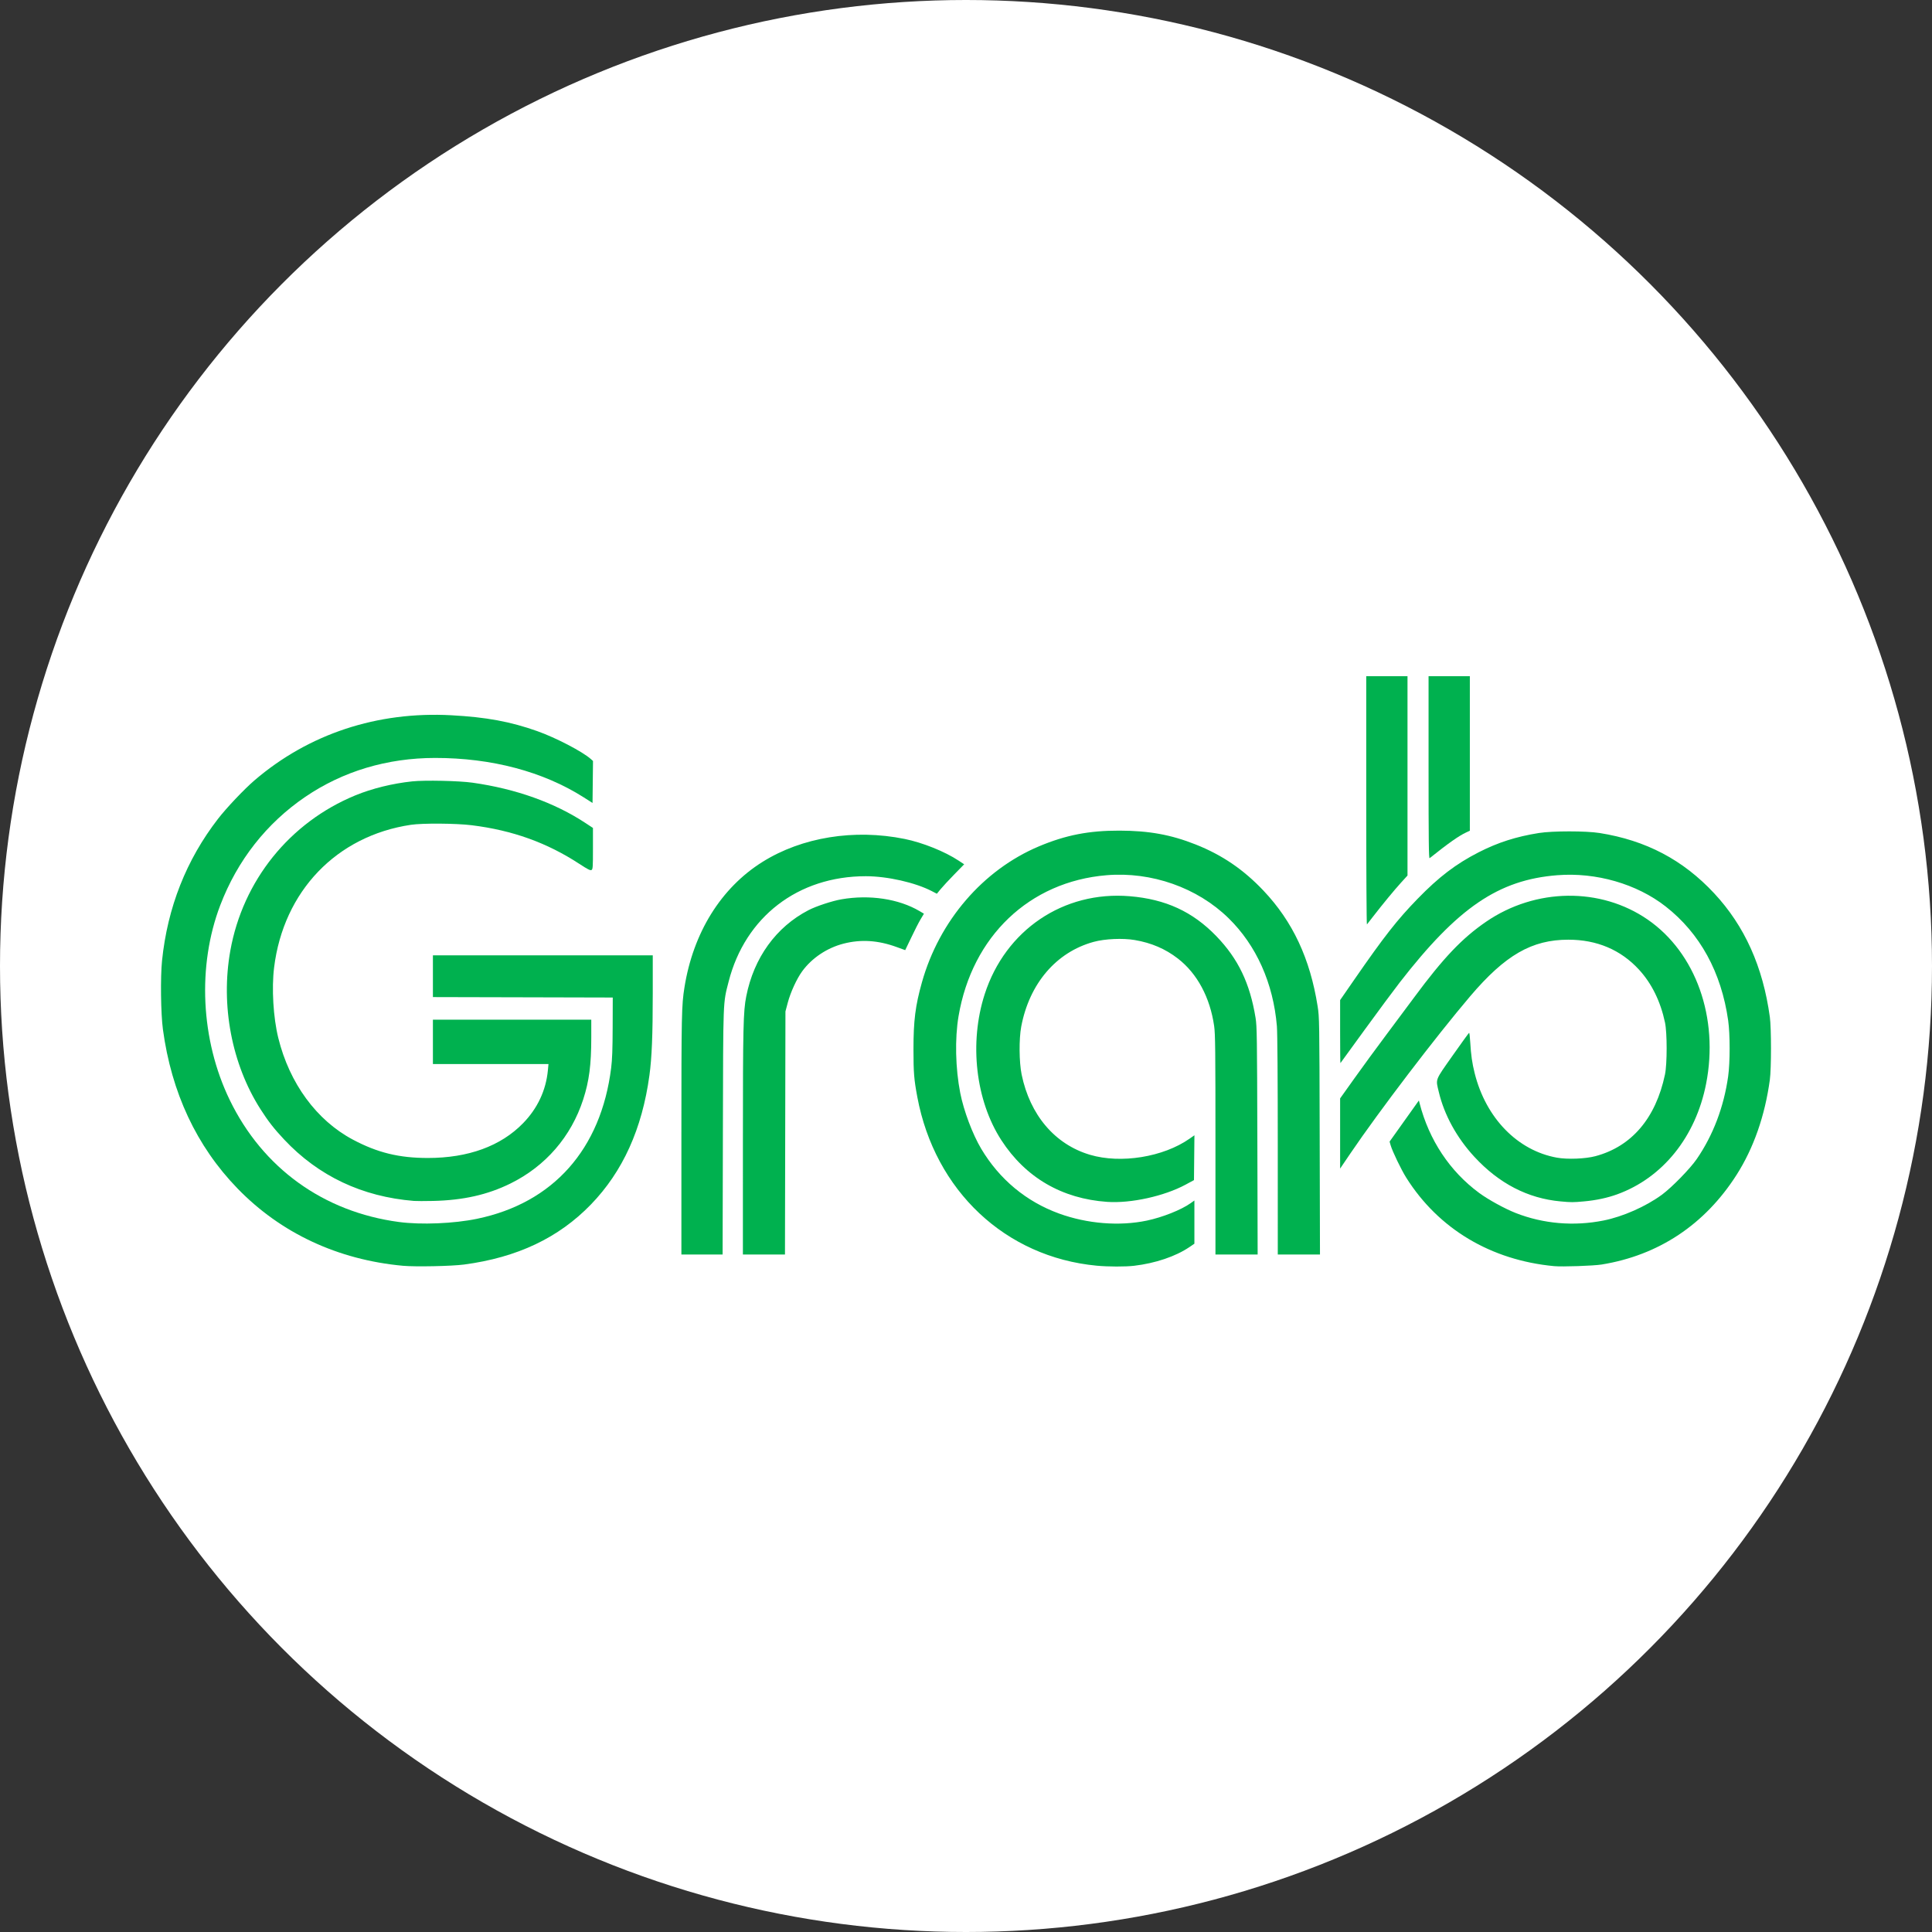
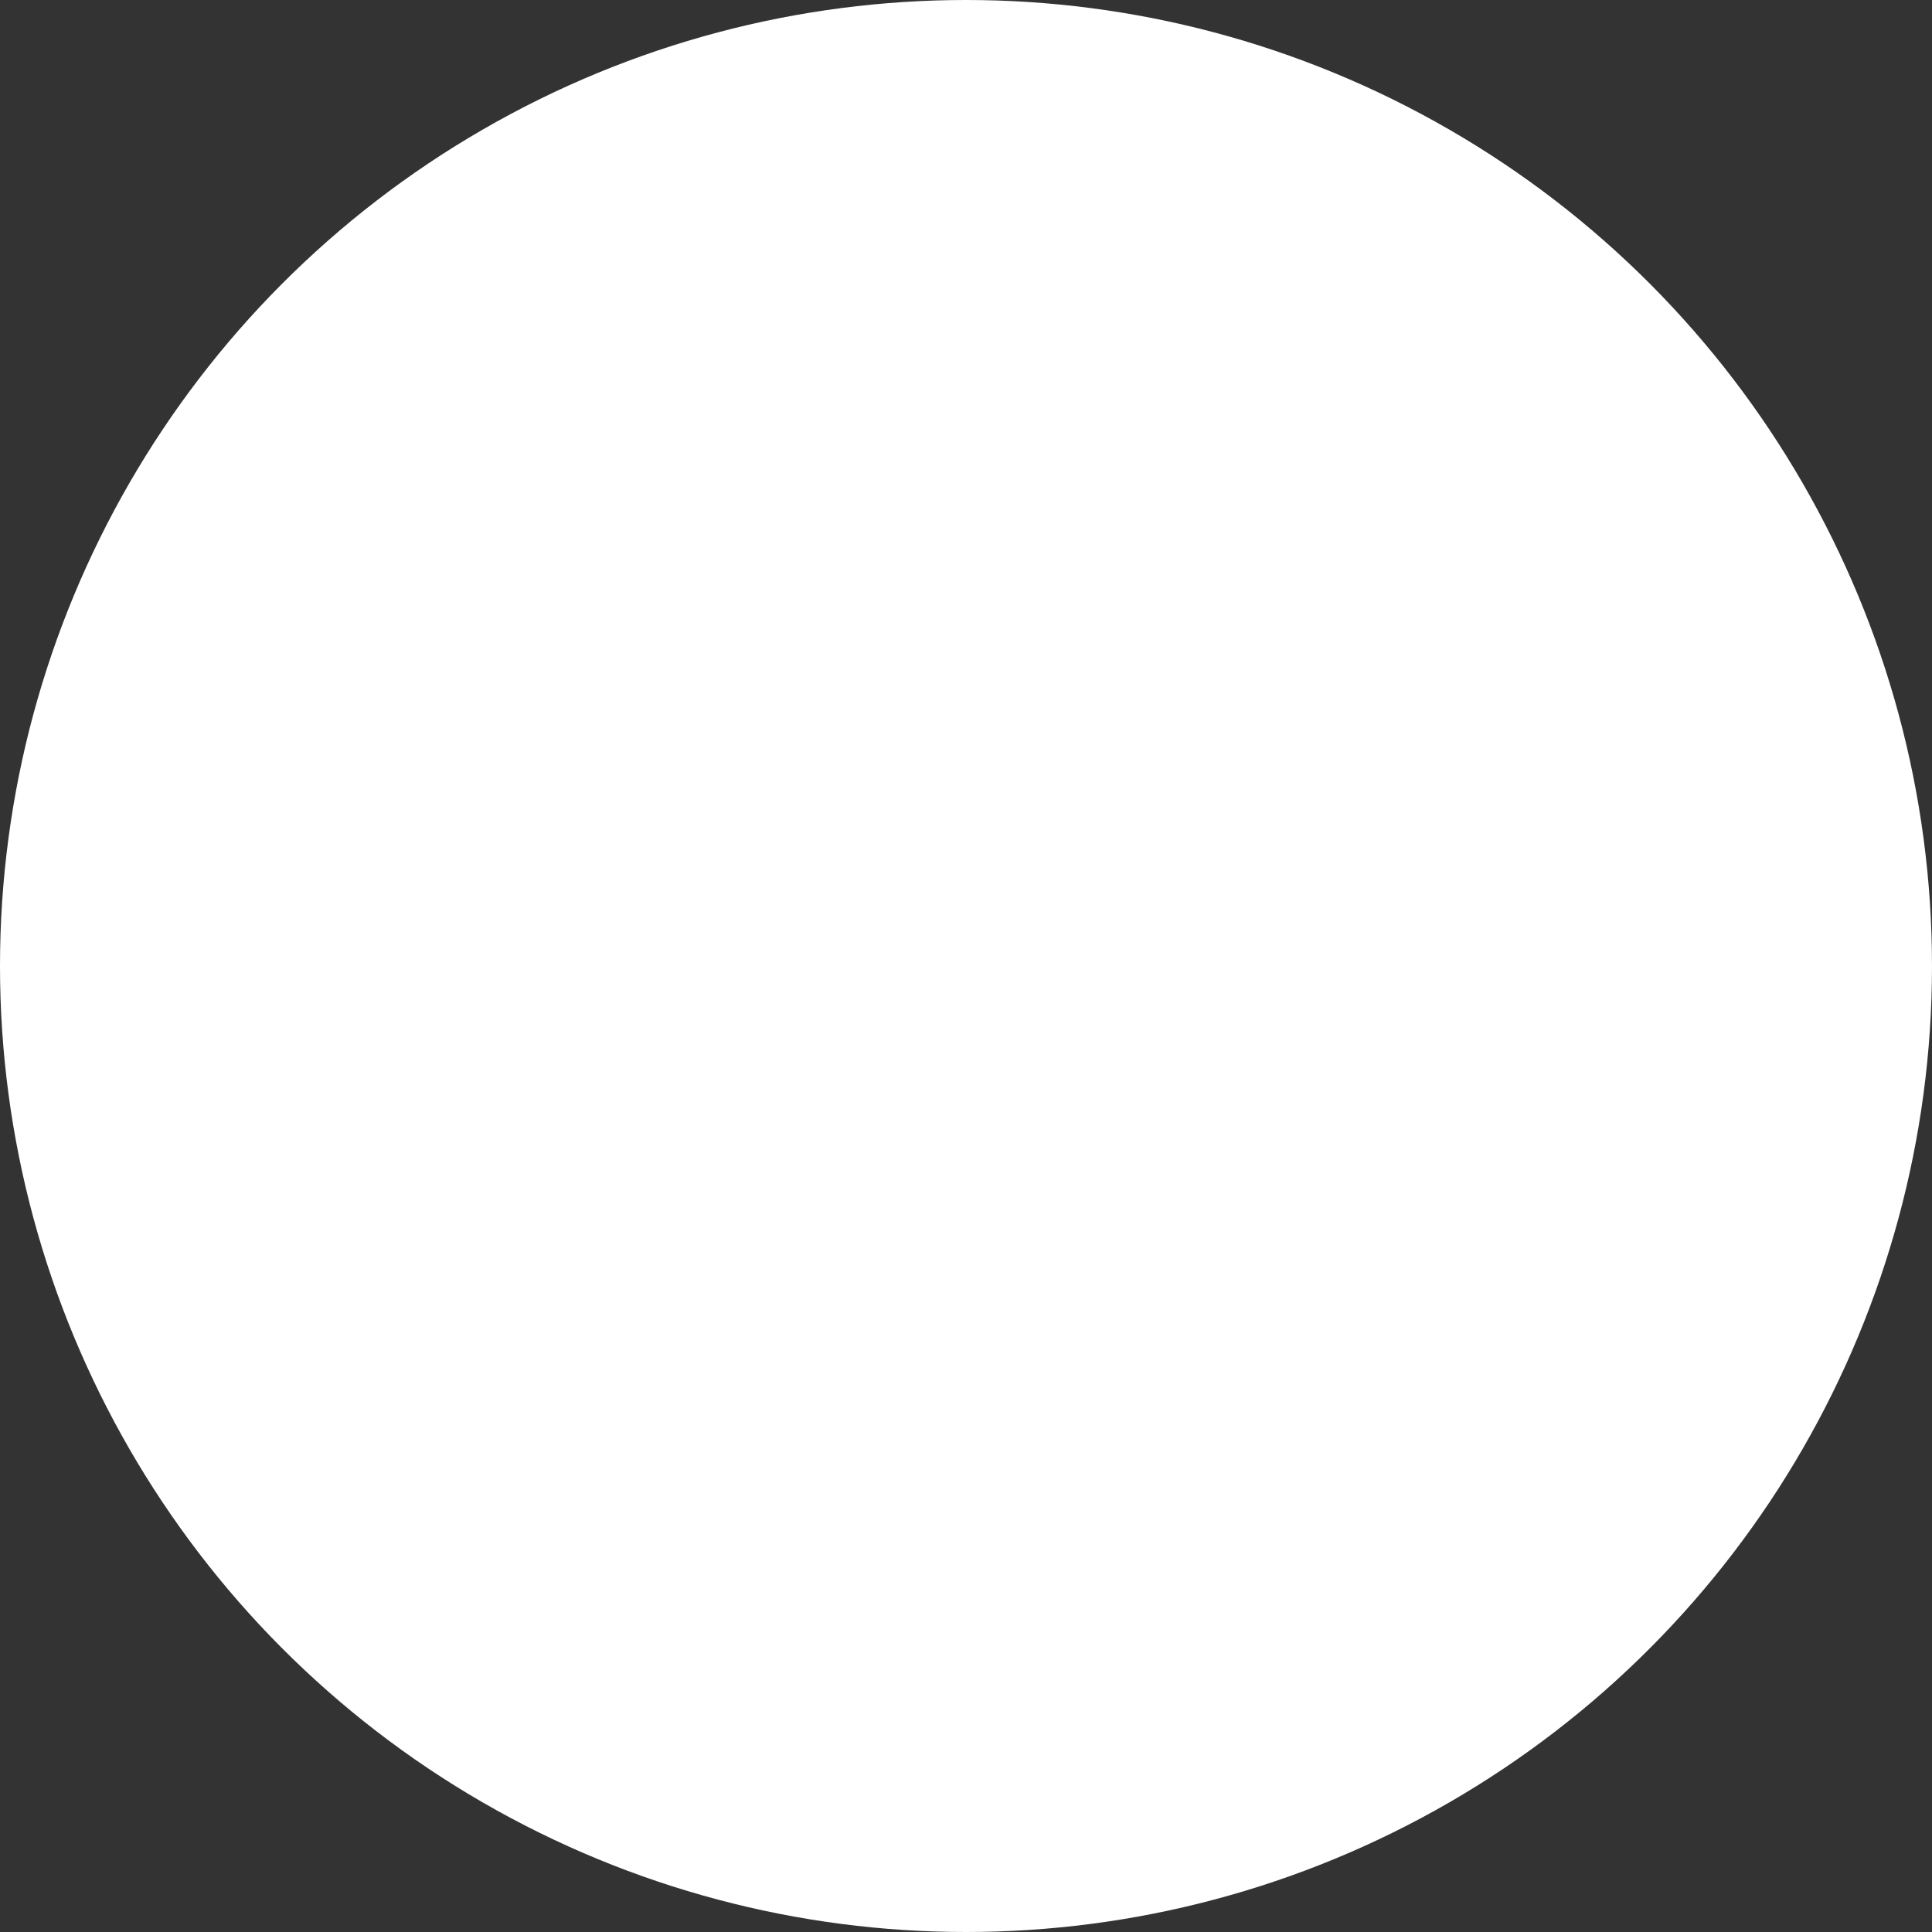
<svg xmlns="http://www.w3.org/2000/svg" width="180" height="180" viewBox="0 0 180 180" fill="none">
  <rect x="0" y="0" width="180" height="180" fill="#333333" stroke="none" />
  <circle cx="90" cy="90" r="90" fill="white" />
  <g clip-path="url(#clip0_819_575)">
-     <path d="M37.547 117.93C31.475 117.372 26.161 114.889 22.124 110.723C18.311 106.789 15.972 101.795 15.177 95.894C14.982 94.444 14.938 91.037 15.096 89.507C15.606 84.543 17.357 80.108 20.313 76.287C21.11 75.257 22.766 73.511 23.719 72.695C28.773 68.371 35.151 66.264 42.055 66.639C45.312 66.816 47.549 67.229 50.051 68.116C51.788 68.731 54.284 70.032 55.054 70.724L55.249 70.899L55.227 72.854L55.205 74.81L54.381 74.286C50.6 71.884 45.805 70.613 40.537 70.616C36.073 70.619 31.952 71.854 28.443 74.241C24.833 76.696 22.113 80.163 20.521 84.338C18.365 89.989 18.699 96.895 21.397 102.469C24.472 108.824 30.138 112.913 37.168 113.85C39.236 114.126 42.286 114 44.453 113.55C51.543 112.077 55.992 107.071 56.94 99.5C57.039 98.71 57.074 97.758 57.08 95.692L57.089 92.937L48.711 92.916L40.333 92.896V89.007H60.816L60.816 92.512C60.815 96.463 60.731 98.531 60.506 100.185C59.824 105.179 58.023 109.154 55.051 112.223C52.038 115.333 48.184 117.157 43.237 117.814C42.082 117.967 38.704 118.036 37.547 117.93ZM133.096 71.516V62.999H136.942V77.397L136.609 77.551C135.922 77.869 134.948 78.555 133.194 79.955C133.116 80.018 133.096 78.318 133.096 71.516ZM127.289 74.602V62.999H131.134V81.571L130.533 82.231C129.918 82.906 128.811 84.249 127.92 85.402C127.645 85.758 127.39 86.085 127.354 86.127C127.318 86.169 127.289 80.983 127.289 74.602Z" fill="#00B14F" />
-     <path d="M38.568 111.888C33.739 111.496 29.672 109.572 26.471 106.164C25.531 105.163 24.989 104.467 24.266 103.336C21.588 99.141 20.547 93.663 21.459 88.569C22.629 82.038 26.995 76.616 33.11 74.101C34.665 73.461 36.584 72.99 38.407 72.799C39.59 72.675 42.767 72.744 44.022 72.921C48.062 73.492 51.668 74.78 54.557 76.685L55.244 77.138L55.244 79.059C55.245 80.81 55.232 80.987 55.107 81.057C54.998 81.117 54.755 80.994 53.988 80.492C50.962 78.511 47.739 77.354 43.944 76.885C42.497 76.706 39.372 76.683 38.293 76.844C31.357 77.874 26.415 83.025 25.537 90.142C25.298 92.079 25.46 94.811 25.928 96.705C26.971 100.934 29.493 104.374 32.869 106.172C35.159 107.392 37.174 107.886 39.862 107.886C43.627 107.886 46.656 106.781 48.733 104.648C50.079 103.266 50.866 101.59 51.045 99.723L51.101 99.135H40.333V95.003H55.088V96.656C55.088 99.204 54.891 100.719 54.336 102.431C53.212 105.899 50.828 108.652 47.554 110.266C45.424 111.315 43.157 111.825 40.345 111.889C39.583 111.906 38.783 111.905 38.568 111.888ZM145.394 111.932C142.343 111.653 139.657 110.263 137.364 107.778C135.72 105.997 134.555 103.871 134.048 101.728C133.755 100.486 133.662 100.729 135.338 98.344C136.156 97.18 136.848 96.226 136.876 96.223C136.904 96.221 136.95 96.611 136.978 97.09C137.049 98.302 137.155 99.044 137.391 99.986C138.438 104.17 141.381 107.193 145.052 107.856C146.026 108.032 147.701 107.968 148.636 107.719C152.016 106.819 154.264 104.182 155.122 100.108C155.329 99.124 155.33 96.234 155.124 95.265C154.704 93.29 153.884 91.624 152.697 90.334C151.002 88.492 148.778 87.549 146.124 87.549C142.719 87.549 140.242 88.975 136.975 92.817C133.781 96.573 128.476 103.534 125.809 107.468L124.856 108.874V102.336L126.213 100.432C126.959 99.385 128.266 97.598 129.118 96.462C129.969 95.325 131.151 93.74 131.744 92.938C134.467 89.253 136.224 87.405 138.457 85.875C143.062 82.721 149.122 82.641 153.517 85.678C158.002 88.777 160.157 94.837 158.955 100.969C157.985 105.915 154.916 109.732 150.671 111.272C149.753 111.606 148.697 111.831 147.576 111.931C146.542 112.025 146.404 112.025 145.394 111.932L145.394 111.932ZM113.241 106.661C113.241 97.848 113.225 96.326 113.12 95.596C112.736 92.925 111.541 90.7 109.744 89.308C108.579 88.405 107.272 87.844 105.719 87.58C104.607 87.391 102.946 87.465 101.901 87.75C98.411 88.701 95.902 91.635 95.145 95.651C94.929 96.797 94.947 98.959 95.183 100.108C95.96 103.888 98.282 106.618 101.548 107.588C104.422 108.442 108.383 107.802 110.829 106.088L111.282 105.771L111.261 107.86L111.24 109.948L110.455 110.372C108.47 111.444 105.358 112.128 103.157 111.976C98.943 111.685 95.552 109.711 93.296 106.233C90.894 102.532 90.28 97.16 91.741 92.629C93.671 86.644 99.083 82.988 105.256 83.499C108.603 83.777 111.117 84.936 113.323 87.219C115.362 89.33 116.455 91.609 116.98 94.841C117.106 95.616 117.12 96.633 117.145 106.286L117.172 116.879H113.241V106.661ZM69.215 106.407C69.216 95.667 69.249 94.227 69.526 92.827C70.236 89.229 72.303 86.368 75.325 84.799C76.04 84.428 77.527 83.938 78.396 83.787C81.016 83.332 83.739 83.743 85.672 84.885L86.081 85.127L85.757 85.669C85.579 85.968 85.19 86.732 84.892 87.367C84.594 88.002 84.343 88.522 84.336 88.522C84.328 88.522 83.986 88.398 83.576 88.247C81.821 87.601 80.218 87.496 78.578 87.92C77.043 88.318 75.645 89.254 74.74 90.49C74.234 91.18 73.65 92.452 73.393 93.423L73.178 94.234L73.156 105.556L73.134 116.879H69.214L69.215 106.407Z" fill="#00B14F" />
    <path d="M63.484 105.718C63.484 94.565 63.503 93.663 63.767 92.005C64.581 86.896 67.171 82.726 71.037 80.303C74.713 77.999 79.589 77.211 84.282 78.162C85.953 78.5 88.031 79.335 89.312 80.182L89.829 80.524L88.911 81.464C88.406 81.981 87.834 82.599 87.639 82.836L87.285 83.268L86.823 83.028C85.281 82.225 82.672 81.635 80.664 81.635C74.351 81.635 69.427 85.419 67.884 91.457C67.355 93.531 67.379 92.887 67.35 105.475L67.324 116.879H63.484L63.484 105.718ZM144.79 117.963C138.899 117.409 134.018 114.49 131.02 109.726C130.546 108.975 129.724 107.266 129.562 106.698L129.465 106.36L130.829 104.445L132.194 102.529L132.263 102.797C133.146 106.221 135.082 109.134 137.811 111.144C138.66 111.769 140.202 112.615 141.224 113.016C143.788 114.021 146.631 114.264 149.399 113.712C151.199 113.353 153.338 112.408 154.835 111.31C155.756 110.634 157.464 108.885 158.085 107.98C159.604 105.769 160.604 103.14 161.006 100.298C161.191 98.996 161.193 96.369 161.01 95.079C160.371 90.581 158.388 86.961 155.188 84.456C152.495 82.348 148.702 81.254 145.083 81.542C139.603 81.978 135.827 84.552 130.396 91.551C129.839 92.269 128.377 94.242 127.147 95.935C125.918 97.628 124.9 99.029 124.884 99.048C124.868 99.066 124.856 97.753 124.856 96.129V93.177L126.172 91.274C128.961 87.242 130.168 85.701 132.073 83.741C134.057 81.7 135.645 80.49 137.766 79.405C139.548 78.494 141.26 77.945 143.377 77.609C144.647 77.408 147.758 77.408 149.028 77.609C153.354 78.296 156.796 80.106 159.701 83.222C162.545 86.273 164.249 90.059 164.893 94.76C165.034 95.793 165.034 99.557 164.893 100.594C164.436 103.956 163.379 106.973 161.788 109.466C158.833 114.092 154.529 116.952 149.224 117.812C148.465 117.935 145.548 118.035 144.79 117.963H144.79ZM102.175 117.921C93.67 117.117 87.105 110.945 85.466 102.214C85.156 100.561 85.106 99.94 85.106 97.758C85.106 95.085 85.28 93.705 85.895 91.518C87.503 85.791 91.589 81.044 96.799 78.851C99.288 77.803 101.448 77.382 104.294 77.388C107.054 77.395 109.087 77.764 111.396 78.678C113.861 79.654 115.851 81.009 117.72 82.984C120.439 85.856 122.058 89.313 122.759 93.742C122.923 94.779 122.927 95.023 122.952 105.84L122.979 116.879H119.048L119.047 106.731C119.047 100.431 119.016 96.215 118.965 95.611C118.631 91.605 117.05 88.073 114.455 85.539C111.545 82.695 107.281 81.195 103.097 81.542C95.91 82.14 90.568 87.228 89.305 94.679C88.953 96.759 89.014 99.532 89.464 101.832C89.789 103.49 90.61 105.674 91.42 107.033C93.114 109.873 95.607 111.947 98.668 113.062C101.291 114.016 104.294 114.258 106.85 113.72C108.31 113.412 110.048 112.722 110.92 112.103L111.279 111.848V115.872L110.827 116.18C109.543 117.054 107.654 117.694 105.667 117.929C104.847 118.026 103.244 118.022 102.175 117.921Z" fill="#00B14F" />
  </g>
  <defs>
    <clipPath id="clip0_819_575">
-       <rect width="150" height="55" fill="white" transform="translate(15 63)" />
-     </clipPath>
+       </clipPath>
  </defs>
</svg>